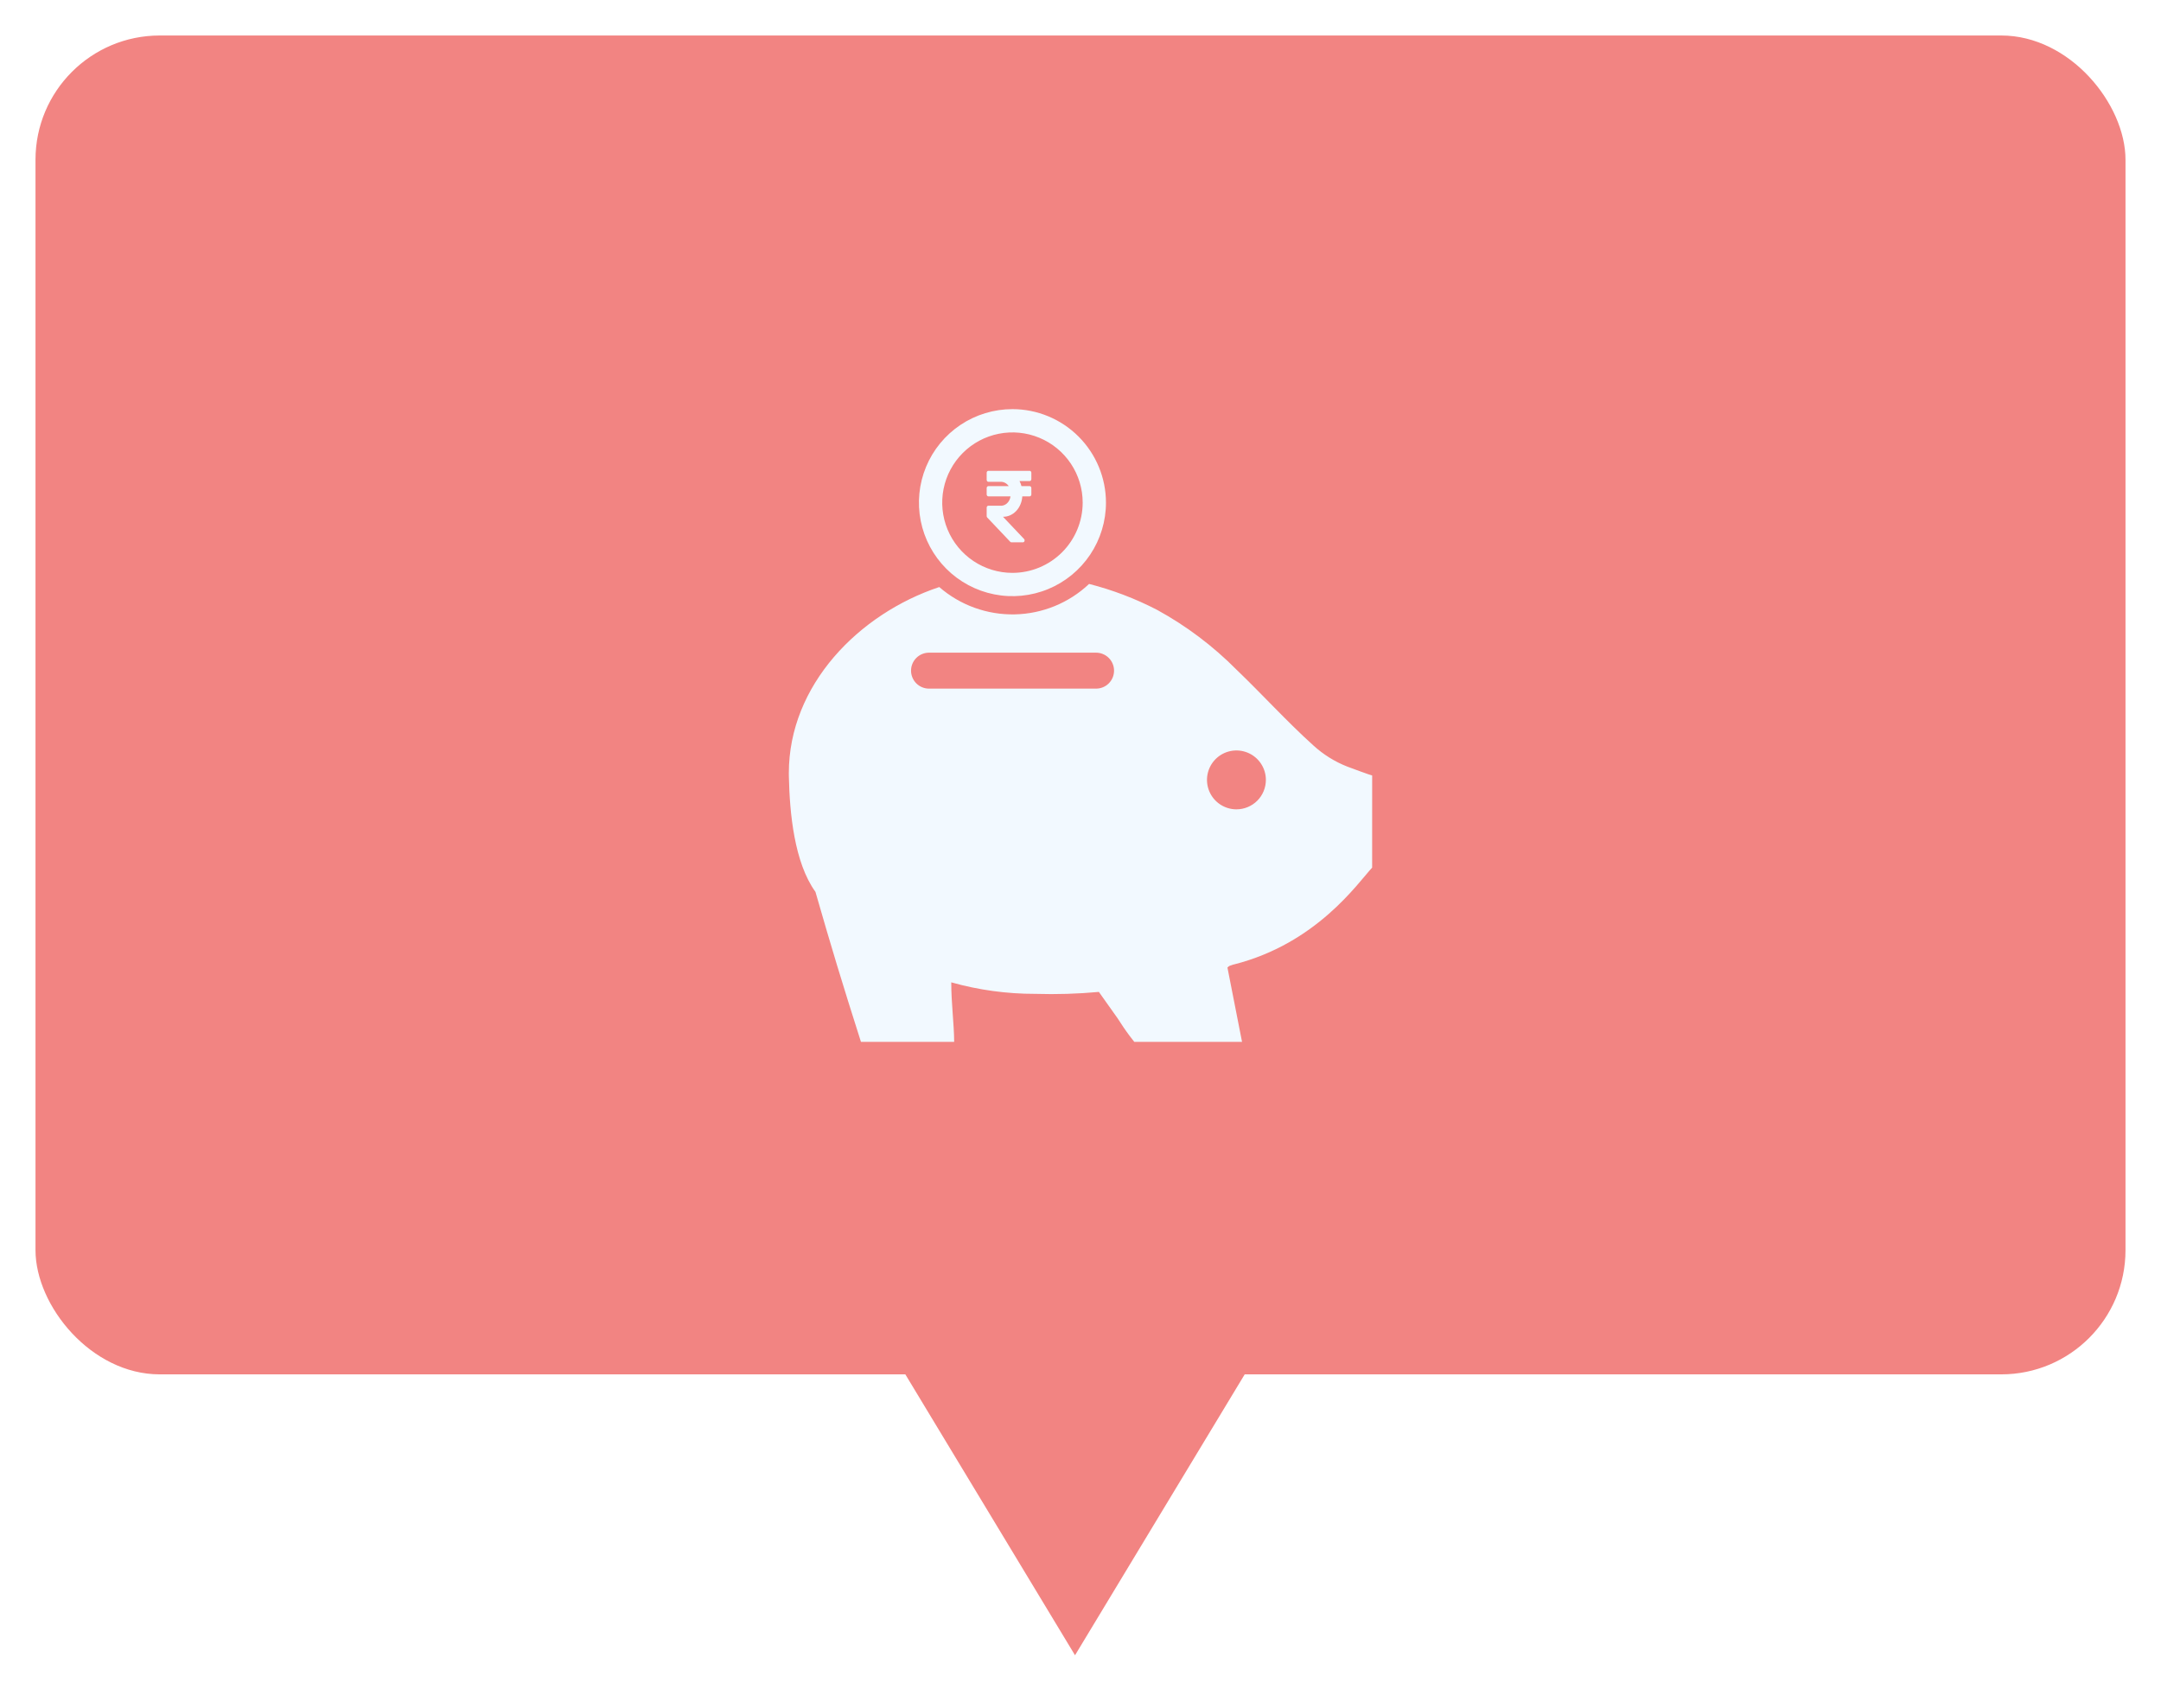
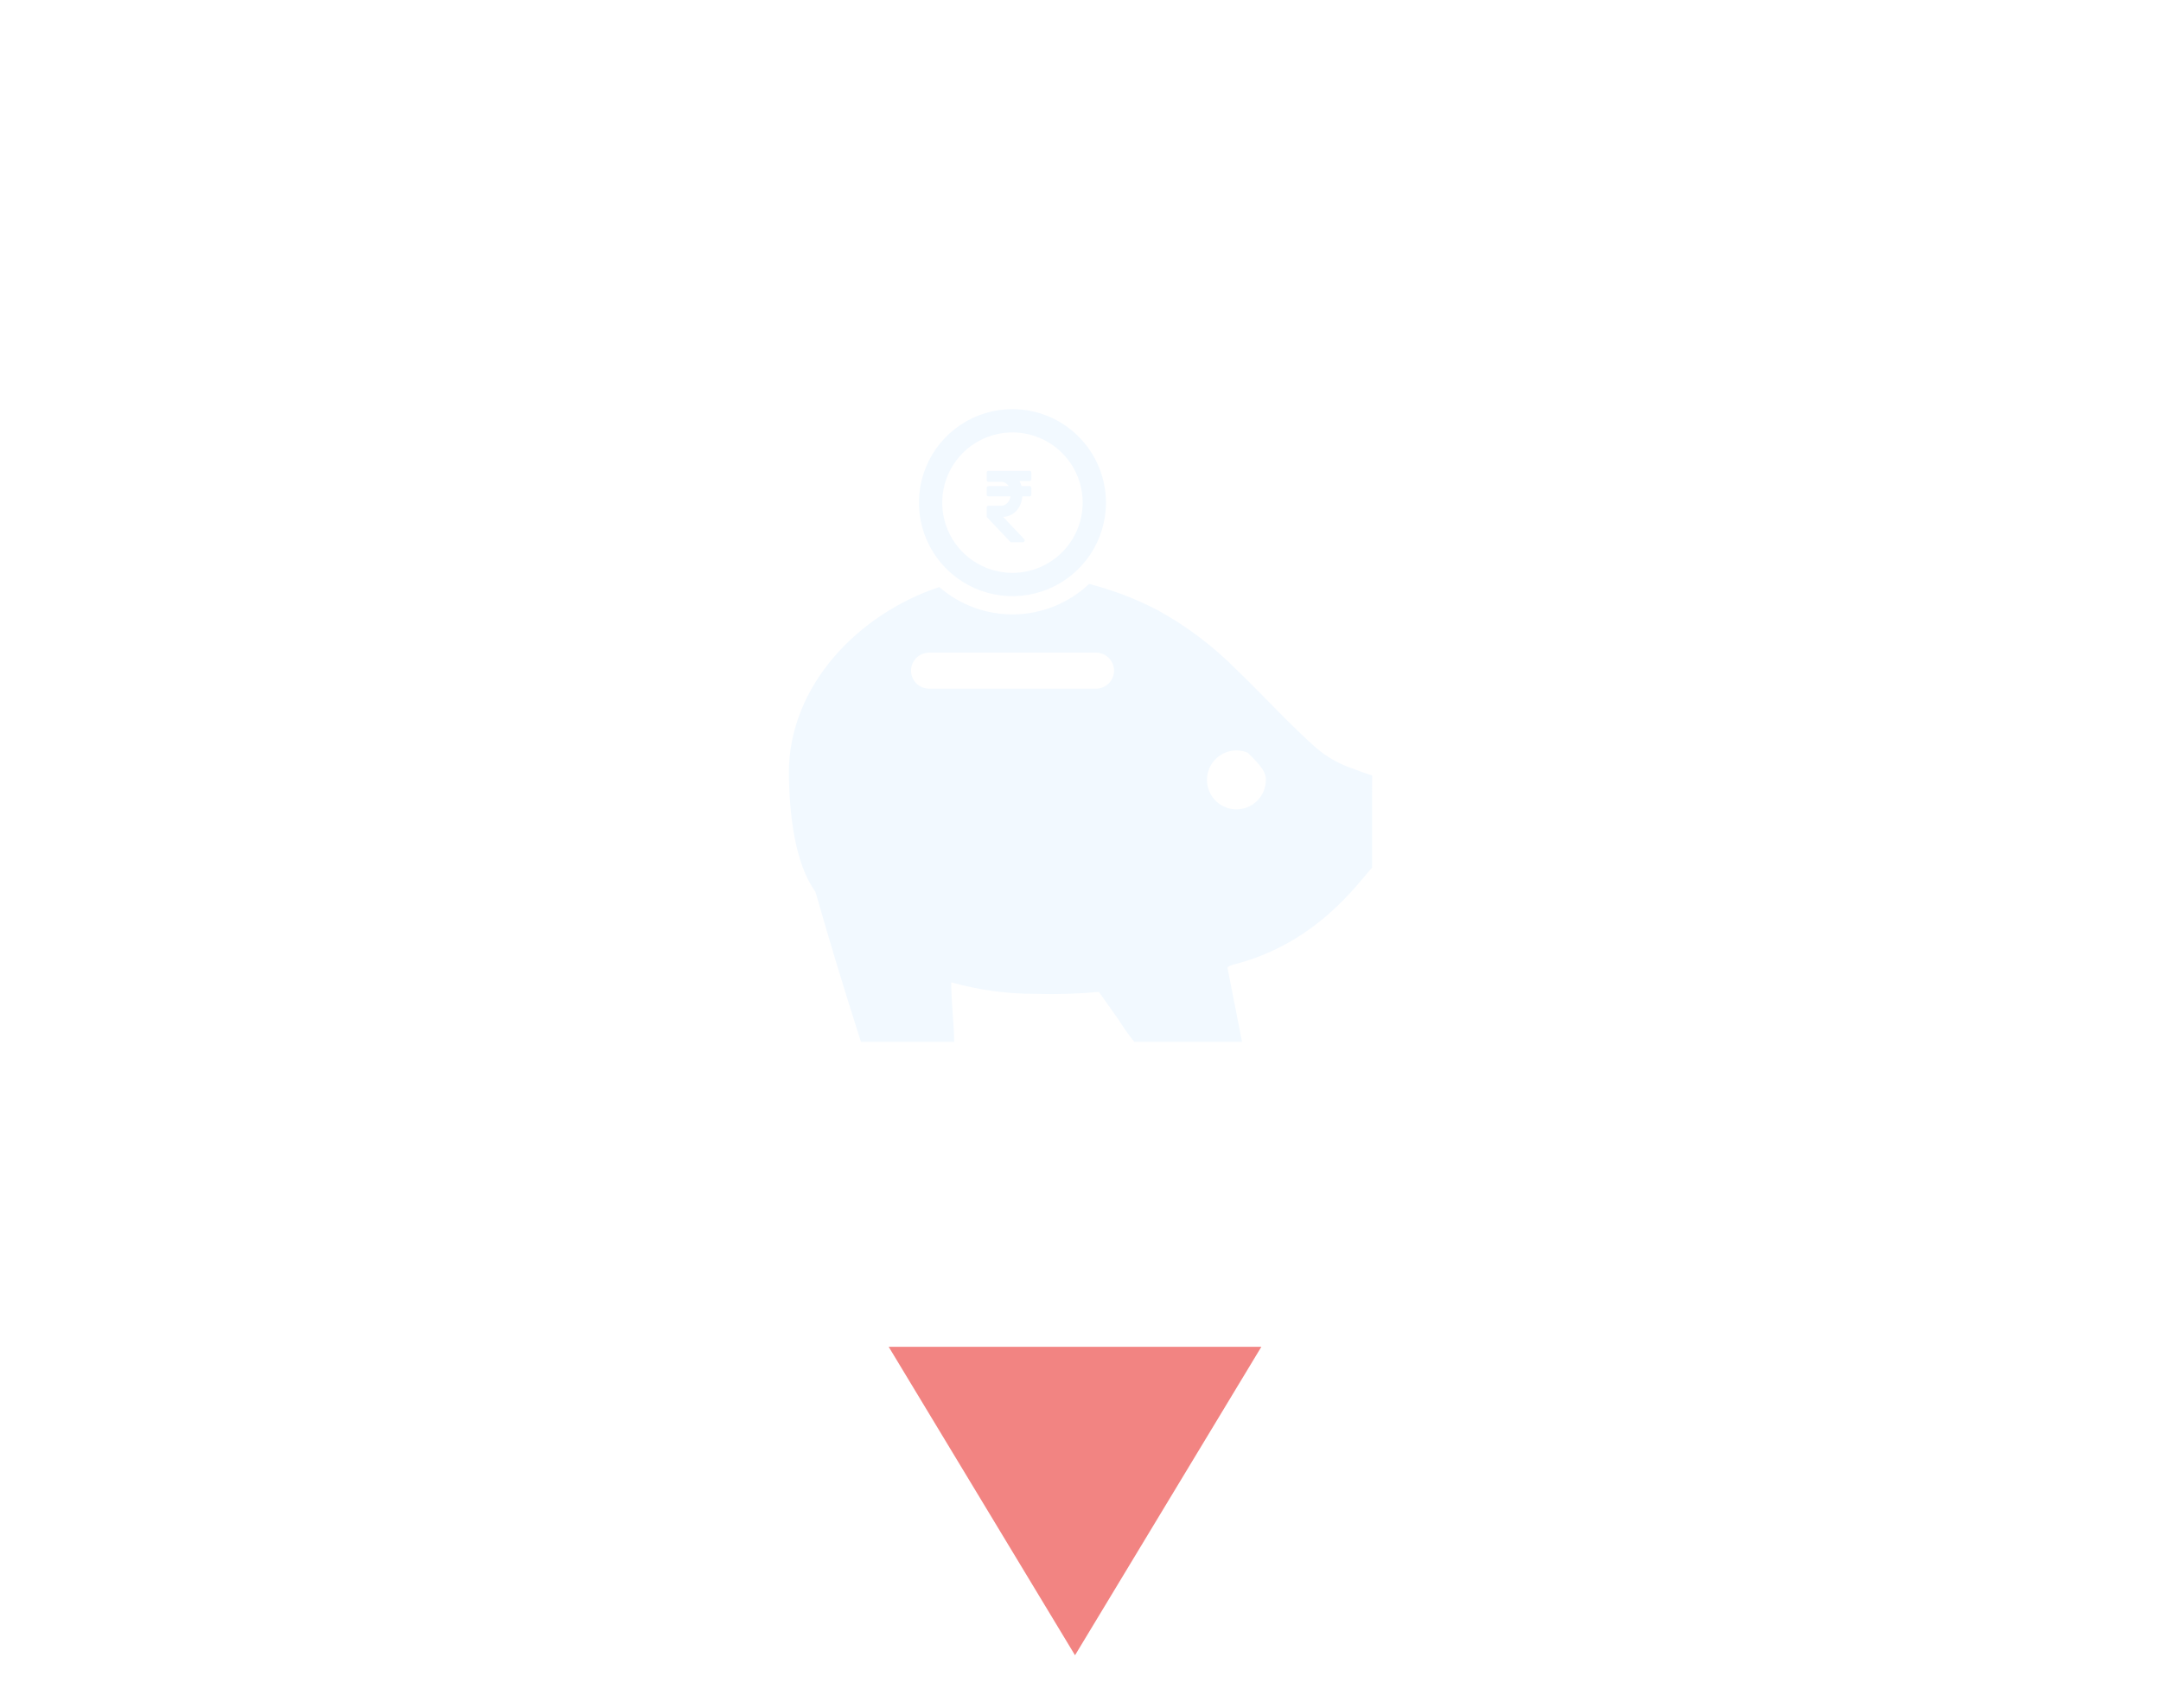
<svg xmlns="http://www.w3.org/2000/svg" width="487" height="385" viewBox="0 0 487 385" fill="none">
  <g filter="url(#filter0_d_1829_89)">
-     <rect x="8" y="3" width="471" height="301.735" rx="28" fill="#F28482" />
    <path d="M284.255 298.526L242.265 368.038L200.275 298.526L284.255 298.526Z" fill="#F28482" />
  </g>
-   <path d="M309.23 174.77C309.219 174.835 304.03 172.93 303.656 172.778C300.809 171.665 298.193 170.032 295.942 167.963C289.991 162.597 284.518 156.541 278.682 150.946C273.4 145.615 267.377 141.074 260.799 137.463C255.917 134.93 250.762 132.962 245.434 131.599C240.896 135.885 234.927 138.33 228.687 138.46C222.447 138.59 216.382 136.394 211.67 132.3C193.549 138.33 177.771 154.377 177.771 174.236C177.771 174.511 177.775 174.791 177.78 175.066C177.958 183.213 178.991 194.376 183.759 200.982C183.764 200.988 183.768 200.991 183.768 200.996C187.414 213.678 189.722 221.303 194.02 234.793H215.031C215.002 230.64 214.377 226.206 214.373 221.387C220.526 223.118 226.889 223.991 233.28 223.981H233.332C238.106 224.127 242.885 223.981 247.641 223.542L248.892 225.306L251.837 229.454C252.737 230.871 253.669 232.252 254.663 233.57C254.975 233.986 255.294 234.395 255.62 234.797H279.903L276.614 218.05C276.755 217.902 276.917 217.775 277.093 217.671C277.376 217.574 277.658 217.475 277.939 217.373C277.976 217.368 278.013 217.364 278.05 217.361C296.71 212.637 305.968 199.039 309.224 195.529C309.224 188.607 309.226 181.687 309.23 174.77ZM246.986 155.195H209.343C208.272 155.189 207.246 154.759 206.491 154C205.735 153.241 205.311 152.213 205.311 151.142C205.311 150.071 205.735 149.043 206.491 148.284C207.246 147.524 208.272 147.095 209.343 147.089H246.986C247.52 147.086 248.049 147.189 248.543 147.391C249.038 147.594 249.487 147.892 249.866 148.268C250.244 148.645 250.545 149.093 250.75 149.586C250.955 150.079 251.06 150.608 251.06 151.142C251.06 151.676 250.955 152.205 250.75 152.698C250.545 153.191 250.244 153.639 249.866 154.015C249.487 154.392 249.038 154.69 248.543 154.892C248.049 155.095 247.52 155.197 246.986 155.195ZM278.642 182.398C277.329 182.398 276.046 182.008 274.955 181.279C273.864 180.55 273.013 179.514 272.511 178.301C272.009 177.089 271.877 175.754 272.133 174.467C272.389 173.18 273.021 171.997 273.949 171.069C274.877 170.141 276.06 169.509 277.347 169.253C278.634 168.997 279.969 169.129 281.181 169.631C282.394 170.133 283.43 170.984 284.159 172.075C284.888 173.166 285.278 174.449 285.278 175.762C285.277 177.522 284.578 179.209 283.334 180.454C282.089 181.698 280.402 182.397 278.642 182.398Z" fill="#F2F9FF" />
+   <path d="M309.23 174.77C309.219 174.835 304.03 172.93 303.656 172.778C300.809 171.665 298.193 170.032 295.942 167.963C289.991 162.597 284.518 156.541 278.682 150.946C273.4 145.615 267.377 141.074 260.799 137.463C255.917 134.93 250.762 132.962 245.434 131.599C240.896 135.885 234.927 138.33 228.687 138.46C222.447 138.59 216.382 136.394 211.67 132.3C193.549 138.33 177.771 154.377 177.771 174.236C177.771 174.511 177.775 174.791 177.78 175.066C177.958 183.213 178.991 194.376 183.759 200.982C183.764 200.988 183.768 200.991 183.768 200.996C187.414 213.678 189.722 221.303 194.02 234.793H215.031C215.002 230.64 214.377 226.206 214.373 221.387C220.526 223.118 226.889 223.991 233.28 223.981H233.332C238.106 224.127 242.885 223.981 247.641 223.542L248.892 225.306L251.837 229.454C252.737 230.871 253.669 232.252 254.663 233.57C254.975 233.986 255.294 234.395 255.62 234.797H279.903L276.614 218.05C276.755 217.902 276.917 217.775 277.093 217.671C277.376 217.574 277.658 217.475 277.939 217.373C277.976 217.368 278.013 217.364 278.05 217.361C296.71 212.637 305.968 199.039 309.224 195.529C309.224 188.607 309.226 181.687 309.23 174.77ZM246.986 155.195H209.343C208.272 155.189 207.246 154.759 206.491 154C205.735 153.241 205.311 152.213 205.311 151.142C205.311 150.071 205.735 149.043 206.491 148.284C207.246 147.524 208.272 147.095 209.343 147.089H246.986C247.52 147.086 248.049 147.189 248.543 147.391C249.038 147.594 249.487 147.892 249.866 148.268C250.244 148.645 250.545 149.093 250.75 149.586C250.955 150.079 251.06 150.608 251.06 151.142C251.06 151.676 250.955 152.205 250.75 152.698C250.545 153.191 250.244 153.639 249.866 154.015C249.487 154.392 249.038 154.69 248.543 154.892C248.049 155.095 247.52 155.197 246.986 155.195ZM278.642 182.398C277.329 182.398 276.046 182.008 274.955 181.279C273.864 180.55 273.013 179.514 272.511 178.301C272.009 177.089 271.877 175.754 272.133 174.467C272.389 173.18 273.021 171.997 273.949 171.069C274.877 170.141 276.06 169.509 277.347 169.253C278.634 168.997 279.969 169.129 281.181 169.631C284.888 173.166 285.278 174.449 285.278 175.762C285.277 177.522 284.578 179.209 283.334 180.454C282.089 181.698 280.402 182.397 278.642 182.398Z" fill="#F2F9FF" />
  <path d="M228.165 92.204C223.996 92.204 219.922 93.439 216.456 95.755C212.99 98.071 210.289 101.362 208.694 105.213C207.099 109.064 206.682 113.301 207.495 117.389C208.308 121.478 210.315 125.233 213.262 128.18C216.21 131.127 219.965 133.135 224.053 133.948C228.141 134.761 232.378 134.344 236.229 132.749C240.08 131.154 243.371 128.452 245.687 124.987C248.003 121.521 249.239 117.447 249.239 113.278C249.233 107.691 247.01 102.334 243.06 98.383C239.109 94.432 233.752 92.21 228.165 92.204ZM228.165 129.106C225.034 129.106 221.974 128.178 219.371 126.438C216.768 124.699 214.74 122.227 213.542 119.335C212.344 116.443 212.03 113.261 212.641 110.19C213.252 107.12 214.759 104.3 216.973 102.086C219.186 99.873 222.006 98.365 225.077 97.755C228.147 97.144 231.329 97.457 234.221 98.656C237.114 99.853 239.585 101.882 241.325 104.485C243.064 107.088 243.992 110.148 243.992 113.278C243.987 117.475 242.318 121.498 239.351 124.465C236.384 127.432 232.361 129.101 228.165 129.106Z" fill="#F2F9FF" />
  <path d="M232.046 108.411C232.096 108.411 232.145 108.4 232.191 108.378C232.237 108.356 232.278 108.324 232.313 108.284C232.348 108.244 232.376 108.197 232.395 108.144C232.414 108.092 232.424 108.036 232.424 107.979V106.541C232.424 106.484 232.414 106.428 232.395 106.376C232.376 106.323 232.348 106.276 232.313 106.236C232.278 106.196 232.237 106.164 232.191 106.142C232.145 106.121 232.096 106.109 232.046 106.109H222.733C222.683 106.109 222.634 106.121 222.589 106.142C222.543 106.164 222.501 106.196 222.466 106.236C222.431 106.276 222.403 106.323 222.384 106.376C222.365 106.428 222.355 106.484 222.355 106.541V108.15C222.355 108.264 222.395 108.374 222.466 108.455C222.537 108.536 222.633 108.581 222.733 108.581H225.416C225.781 108.556 226.146 108.632 226.48 108.802C226.814 108.973 227.107 109.233 227.334 109.561H222.733C222.633 109.561 222.537 109.606 222.466 109.687C222.395 109.768 222.355 109.878 222.355 109.992V111.431C222.355 111.545 222.395 111.655 222.466 111.736C222.537 111.817 222.633 111.862 222.733 111.862H227.728C227.646 112.491 227.357 113.06 226.919 113.452C226.482 113.844 225.929 114.03 225.376 113.971H222.733C222.633 113.971 222.537 114.016 222.466 114.097C222.395 114.178 222.355 114.288 222.355 114.402V116.308C222.355 116.368 222.366 116.427 222.387 116.481C222.408 116.536 222.438 116.585 222.477 116.625L227.67 122.104C227.74 122.178 227.832 122.219 227.927 122.219H230.524C230.6 122.219 230.674 122.193 230.737 122.144C230.8 122.095 230.849 122.026 230.876 121.945C230.904 121.864 230.91 121.775 230.893 121.691C230.875 121.606 230.836 121.529 230.781 121.47L226.036 116.463C227.138 116.477 228.203 116.008 229.012 115.152C229.821 114.296 230.312 113.119 230.385 111.862H232.046C232.147 111.862 232.243 111.817 232.313 111.736C232.384 111.655 232.424 111.545 232.424 111.431V109.992C232.424 109.878 232.384 109.768 232.313 109.687C232.243 109.606 232.147 109.561 232.046 109.561H230.2C230.095 109.156 229.944 108.768 229.752 108.407L232.046 108.411Z" fill="#F2F9FF" />
  <defs>
    <filter id="filter0_d_1829_89" x="0" y="0" width="487" height="381.038" filterUnits="userSpaceOnUse" color-interpolation-filters="sRGB">
      <feFlood flood-opacity="0" result="BackgroundImageFix" />
      <feColorMatrix in="SourceAlpha" type="matrix" values="0 0 0 0 0 0 0 0 0 0 0 0 0 0 0 0 0 0 127 0" result="hardAlpha" />
      <feOffset dy="5" />
      <feGaussianBlur stdDeviation="4" />
      <feComposite in2="hardAlpha" operator="out" />
      <feColorMatrix type="matrix" values="0 0 0 0 0 0 0 0 0 0 0 0 0 0 0 0 0 0 0.26 0" />
      <feBlend mode="normal" in2="BackgroundImageFix" result="effect1_dropShadow_1829_89" />
      <feBlend mode="normal" in="SourceGraphic" in2="effect1_dropShadow_1829_89" result="shape" />
    </filter>
  </defs>
</svg>